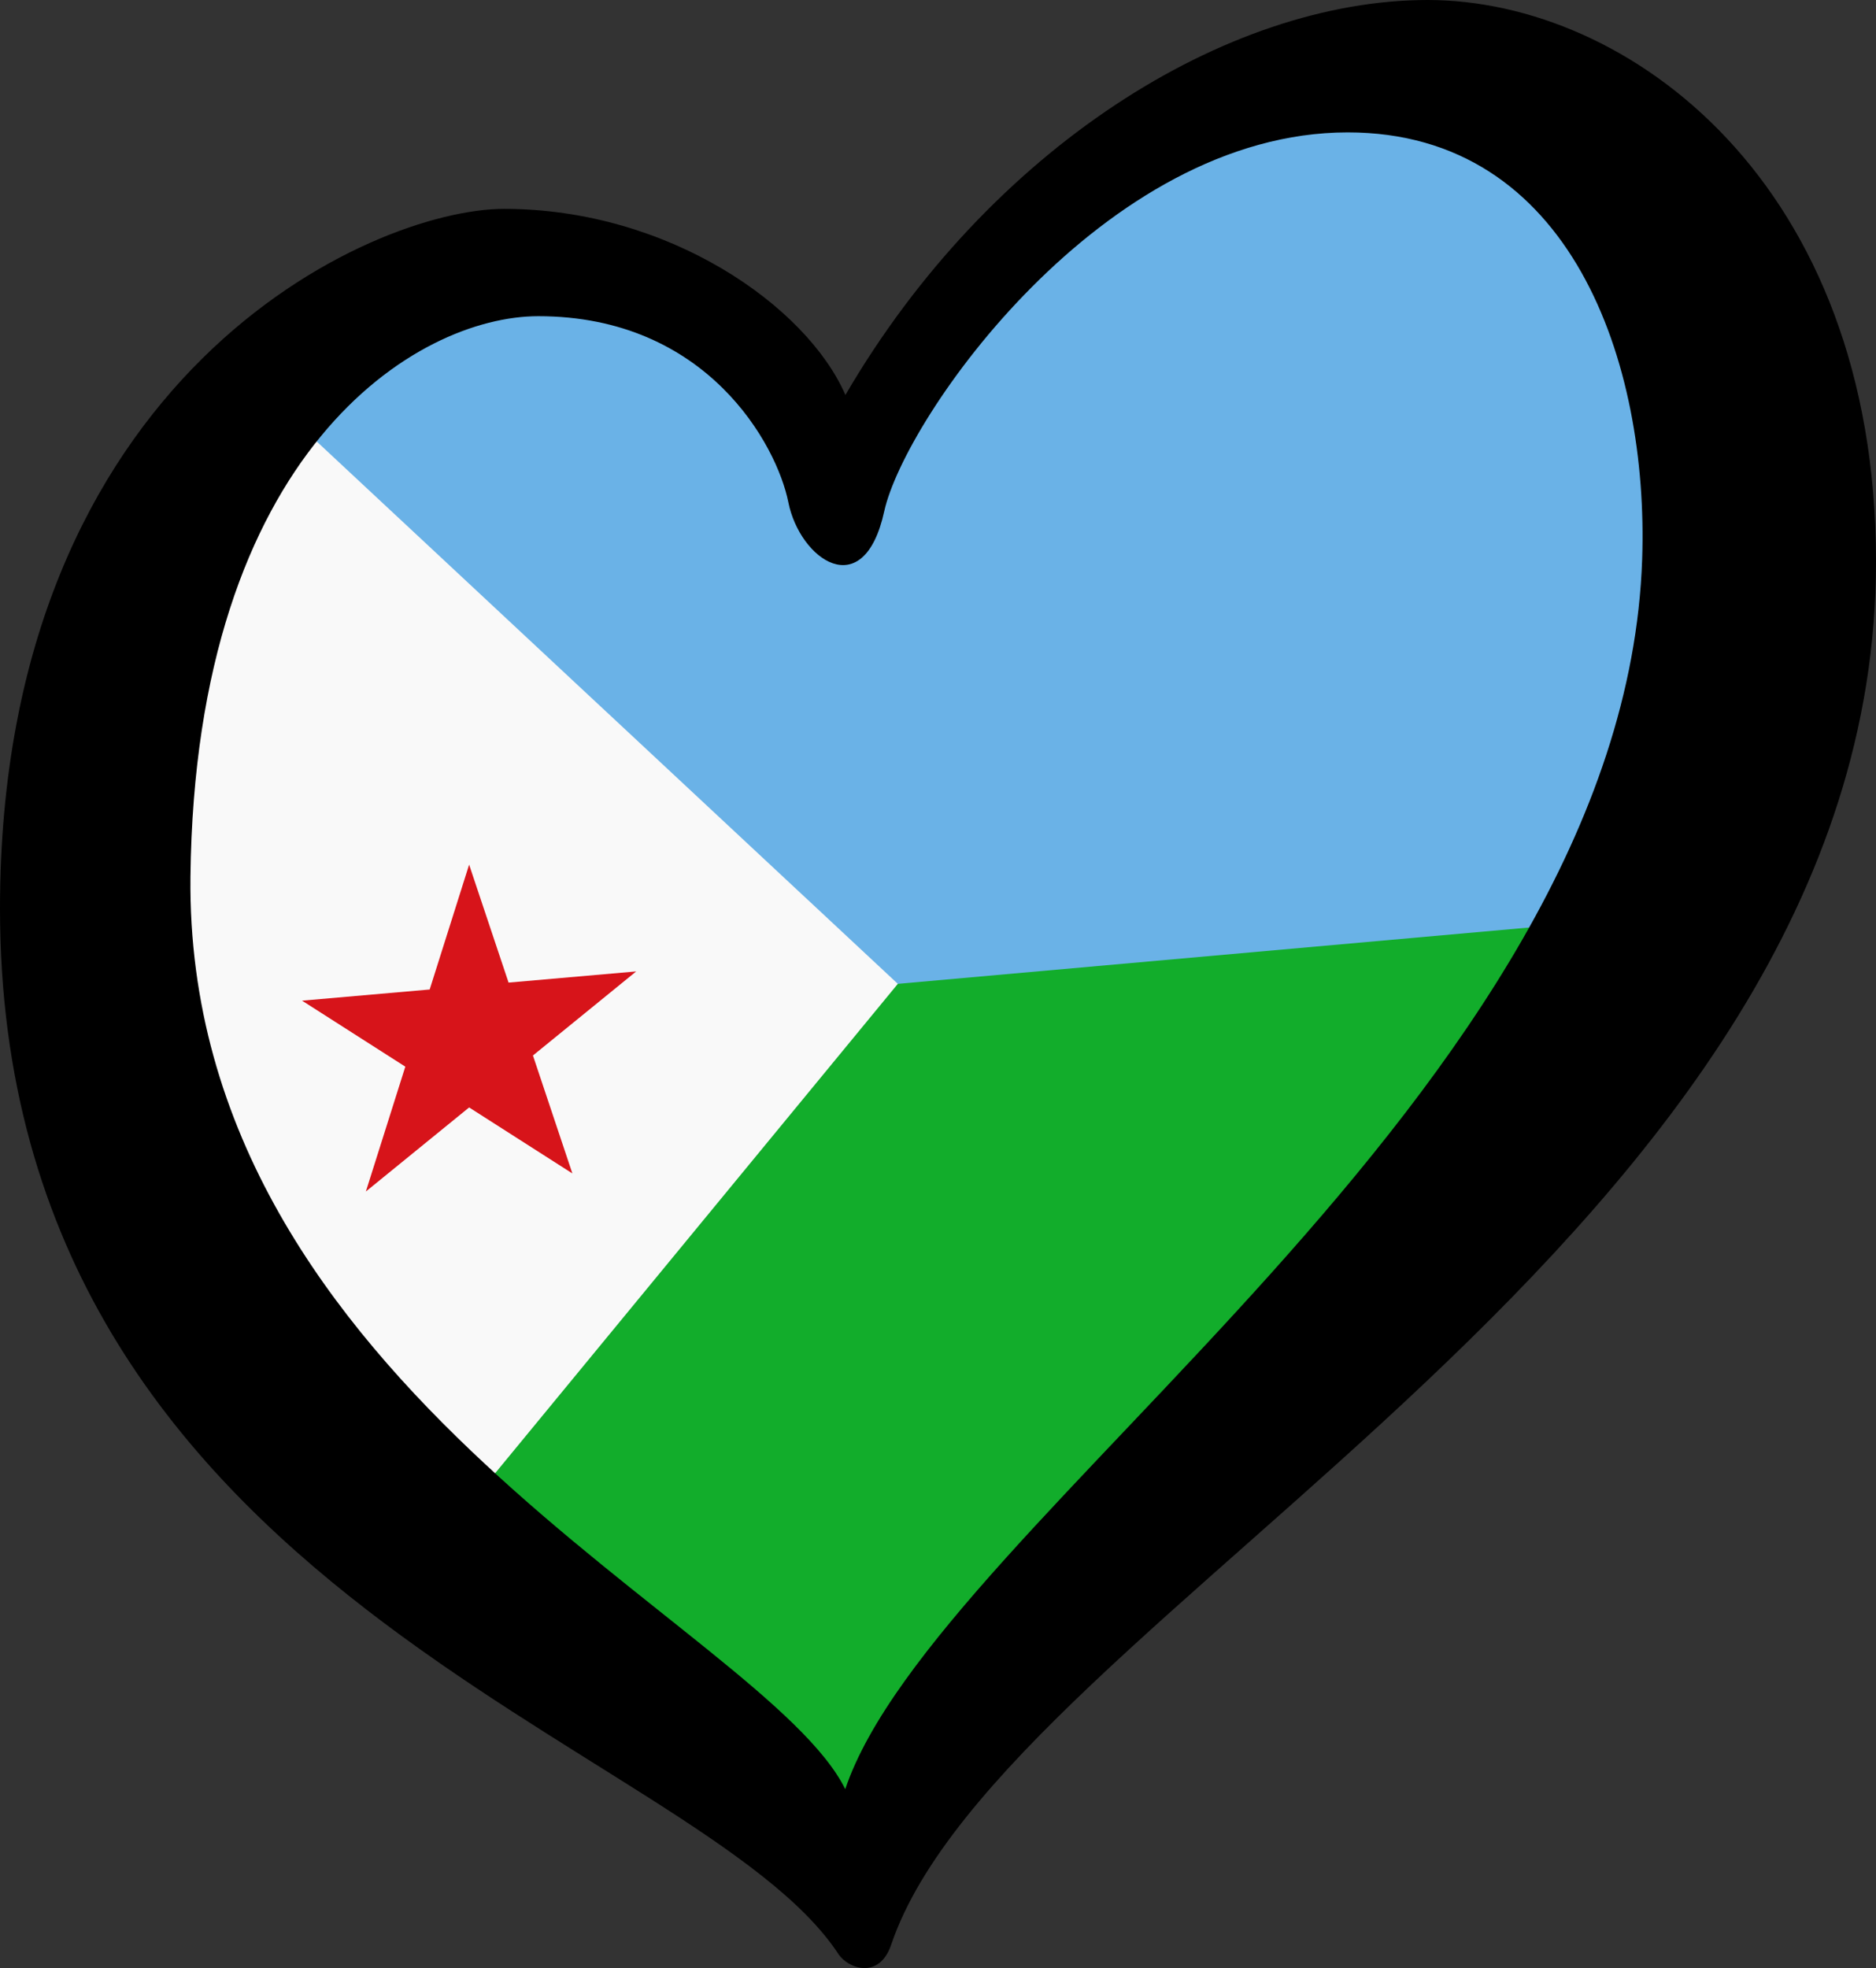
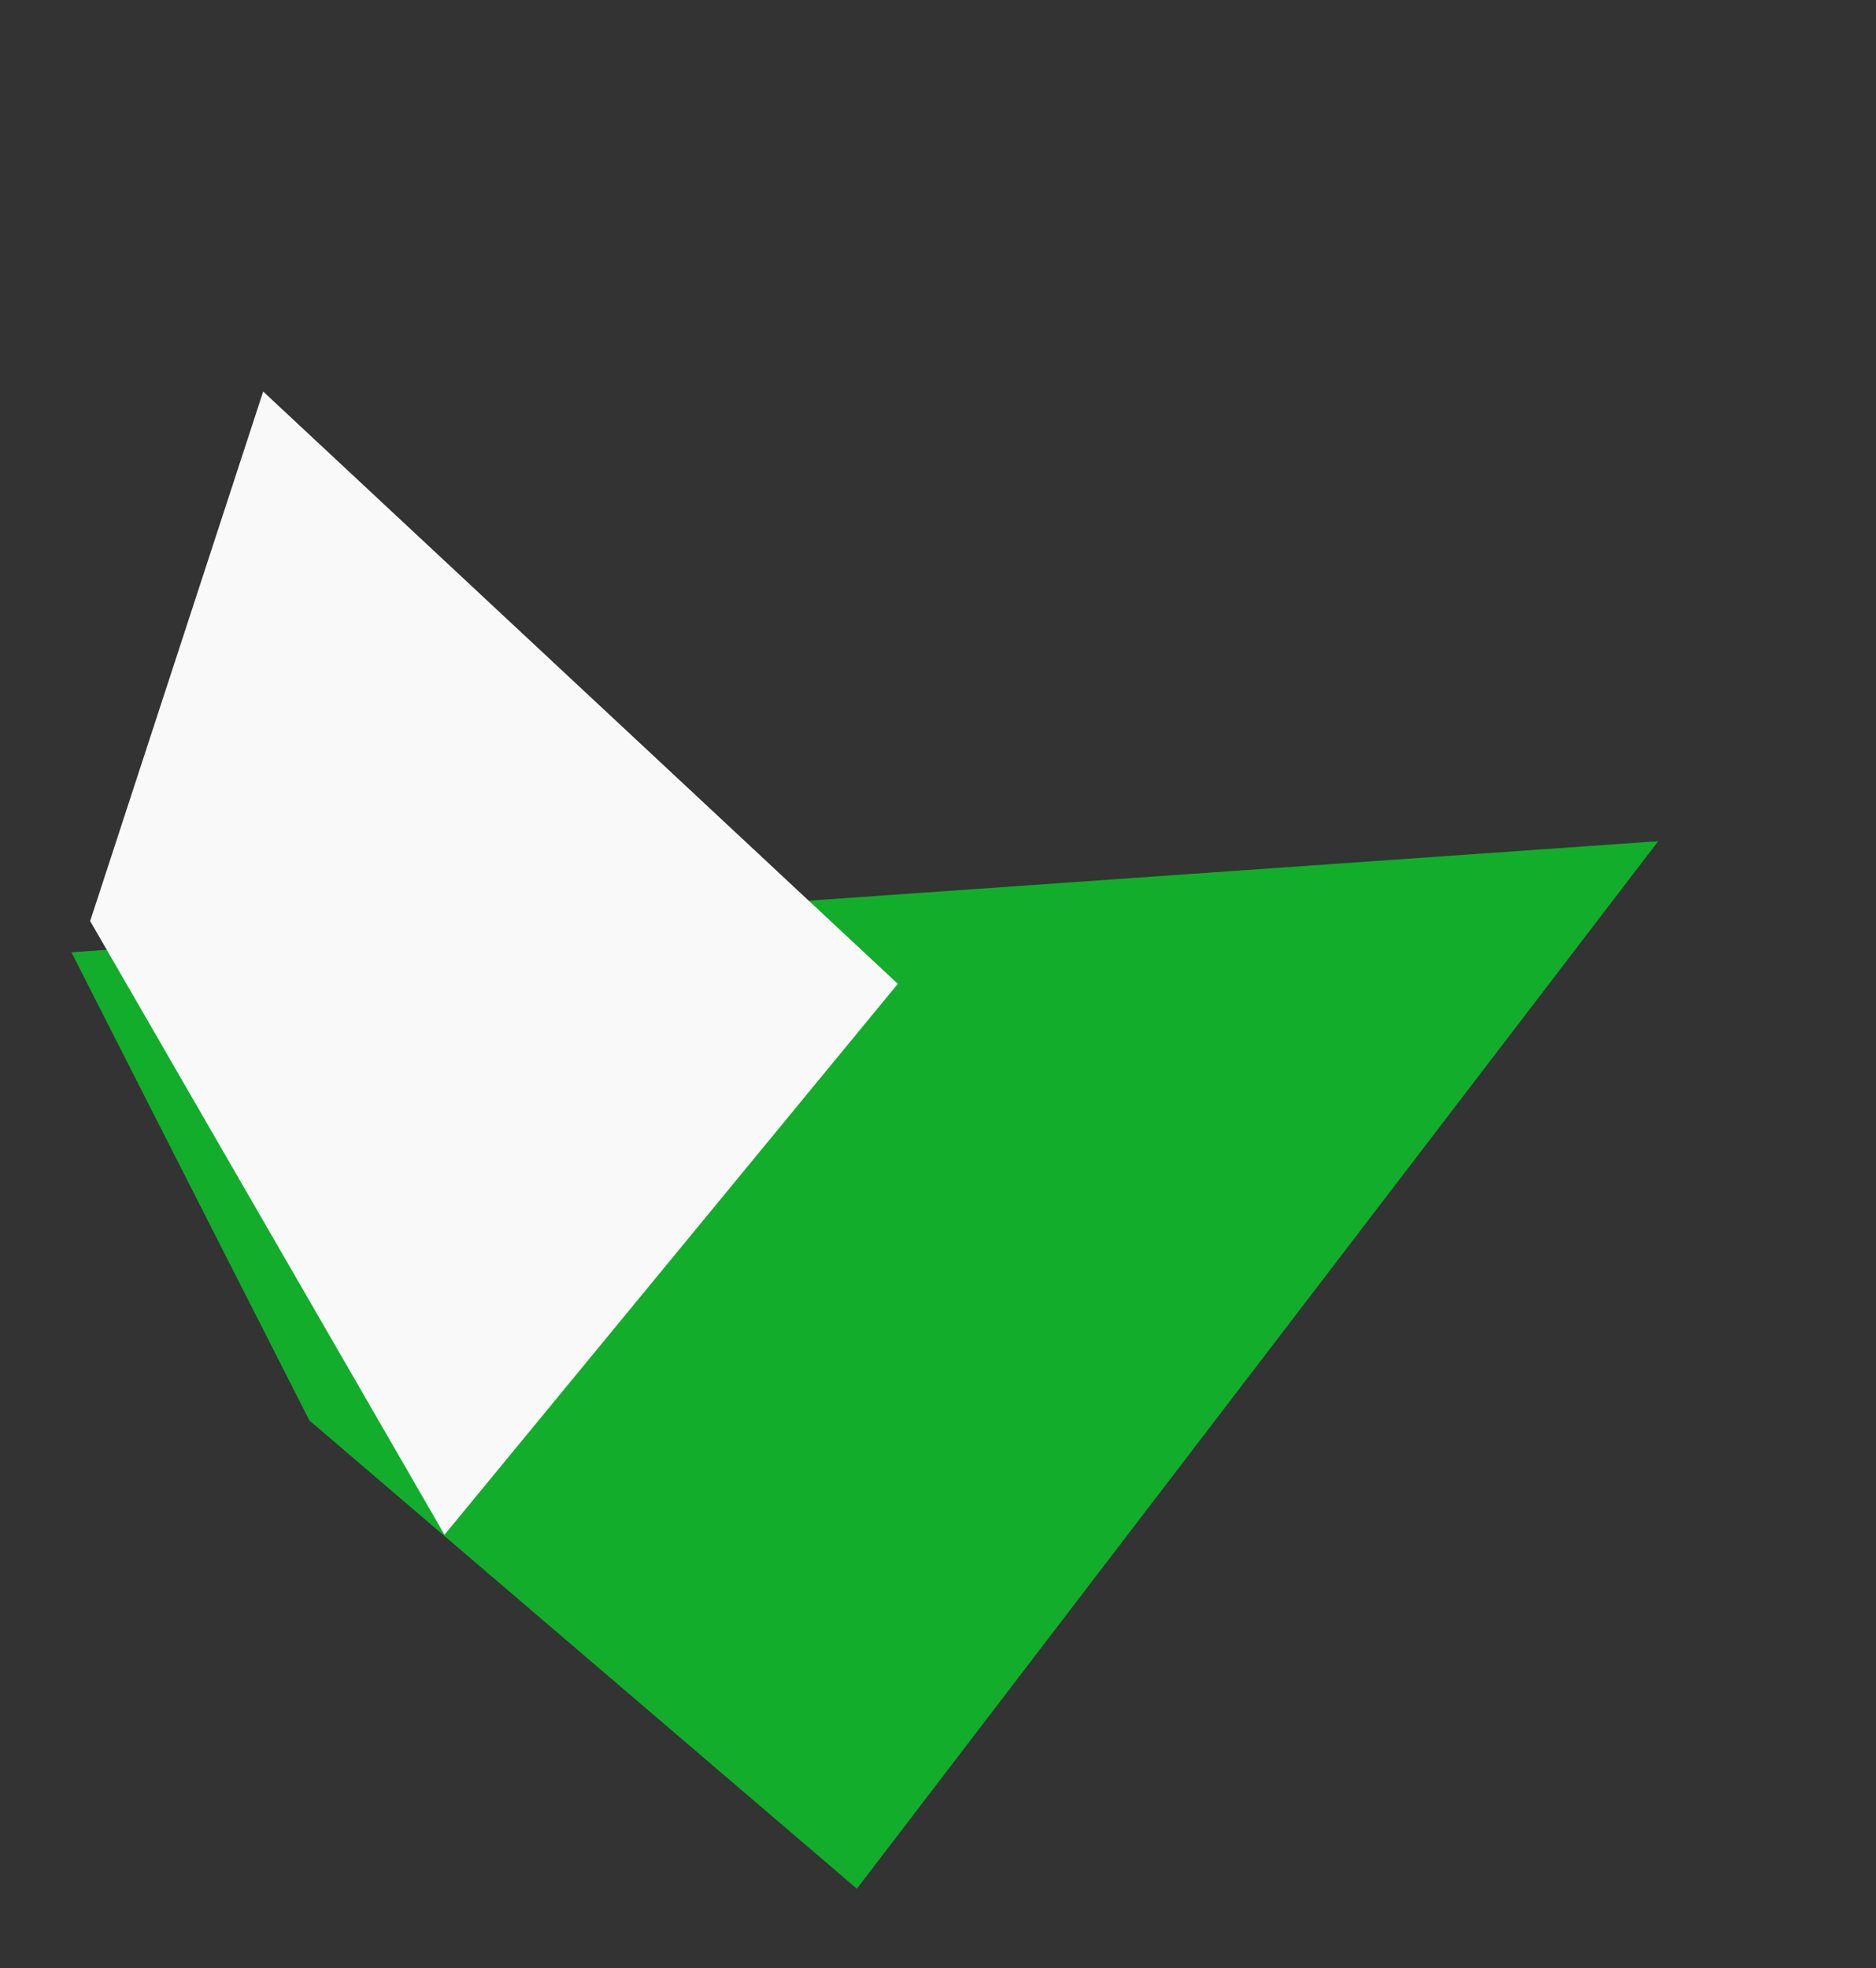
<svg xmlns="http://www.w3.org/2000/svg" width="125.33" height="131.451" id="svg2" version="1.1">
  <rect width="100%" height="100%" fill="#333333" stroke="none" />
  <defs id="defs14" />
  <path style="fill:#12ad2b;fill-opacity:1;stroke-width:0.53" d="M 4.77,63.606 110.78,56.185 57.245,126.151 20.672,94.878 Z" id="path4" />
-   <path style="fill:#6ab2e7;fill-opacity:1;stroke-width:0.53" d="M 14.841,28.092 37.633,16.961 56.715,30.213 78.447,9.011 109.19,6.361 119.26,60.425 6.361,70.496 Z" id="path6" />
  <path style="fill:#f9f9f9;fill-opacity:1;stroke-width:0.53" d="M 59.981,65.713 17.582,26.151 6.023,61.519 29.696,102.509 Z" id="path8" />
-   <path d="m 31.341,57.751 2.635,7.878 8.526,-0.746 -6.898,5.615 2.635,7.878 -6.898,-4.408 -6.898,5.615 2.635,-8.339 -6.898,-4.408 8.526,-0.746 z" id="path6929" style="fill:#d7141a;stroke-width:0.53" />
-   <path d="M 12.724,58.555 C 13.042,30.042 27.88,21.119 35.96,21.119 c 11.285,0 15.945,8.615 16.707,12.429 0.761,3.811 5.032,6.859 6.405,0.608 1.373,-6.251 14.649,-25.314 30.965,-25.314 14.943,0 20.118,15.41 19.671,28.517 -1.223,35.682 -47.189,64.159 -53.239,82.141 C 51.081,108.609 12.344,92.866 12.724,58.555 Z M 95.375,0 C 81.956,2e-8 66.086,9.911 56.48,26.381 53.888,20.433 44.653,13.951 33.675,13.951 24.829,13.951 0,25.007 0,60.689 c 0,46.05 46.592,55.509 56.011,69.822 0.647,0.984 2.732,1.728 3.527,-0.624 C 67.054,107.708 125.33,82.647 125.33,37.512 125.329,12.199 108.794,2e-8 95.375,0 Z" id="path10" style="stroke-width:0.53" />
</svg>